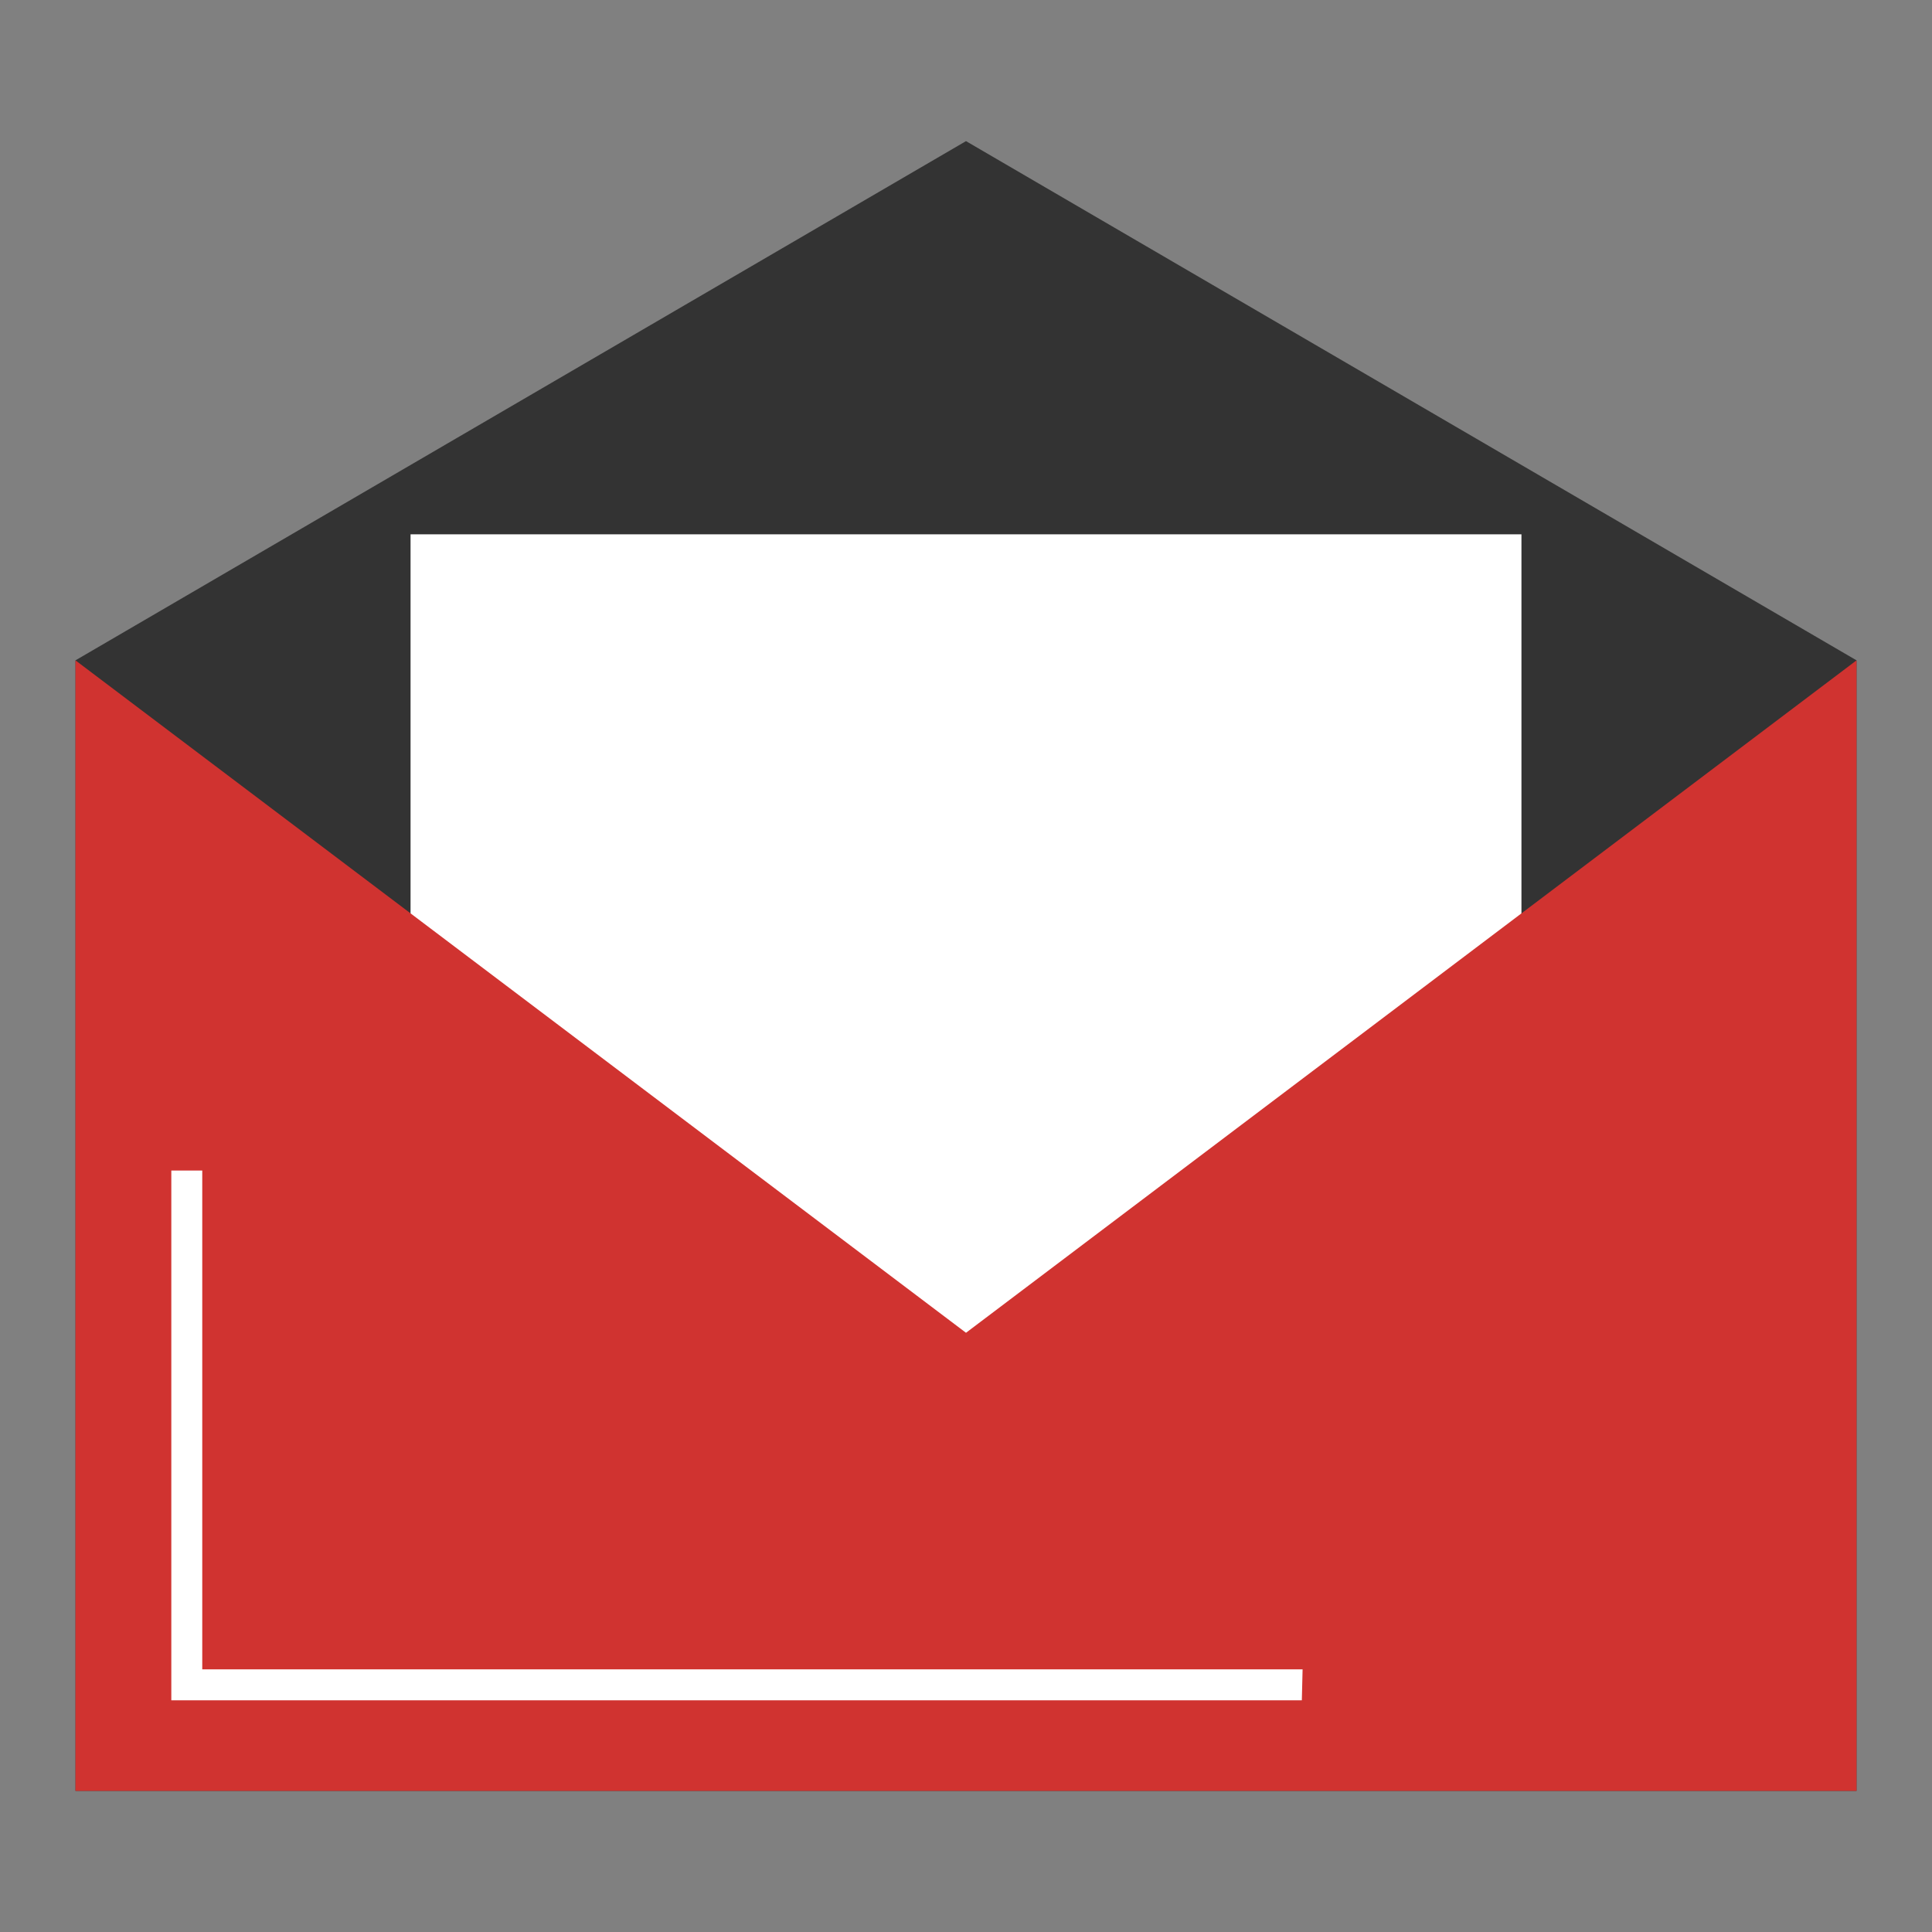
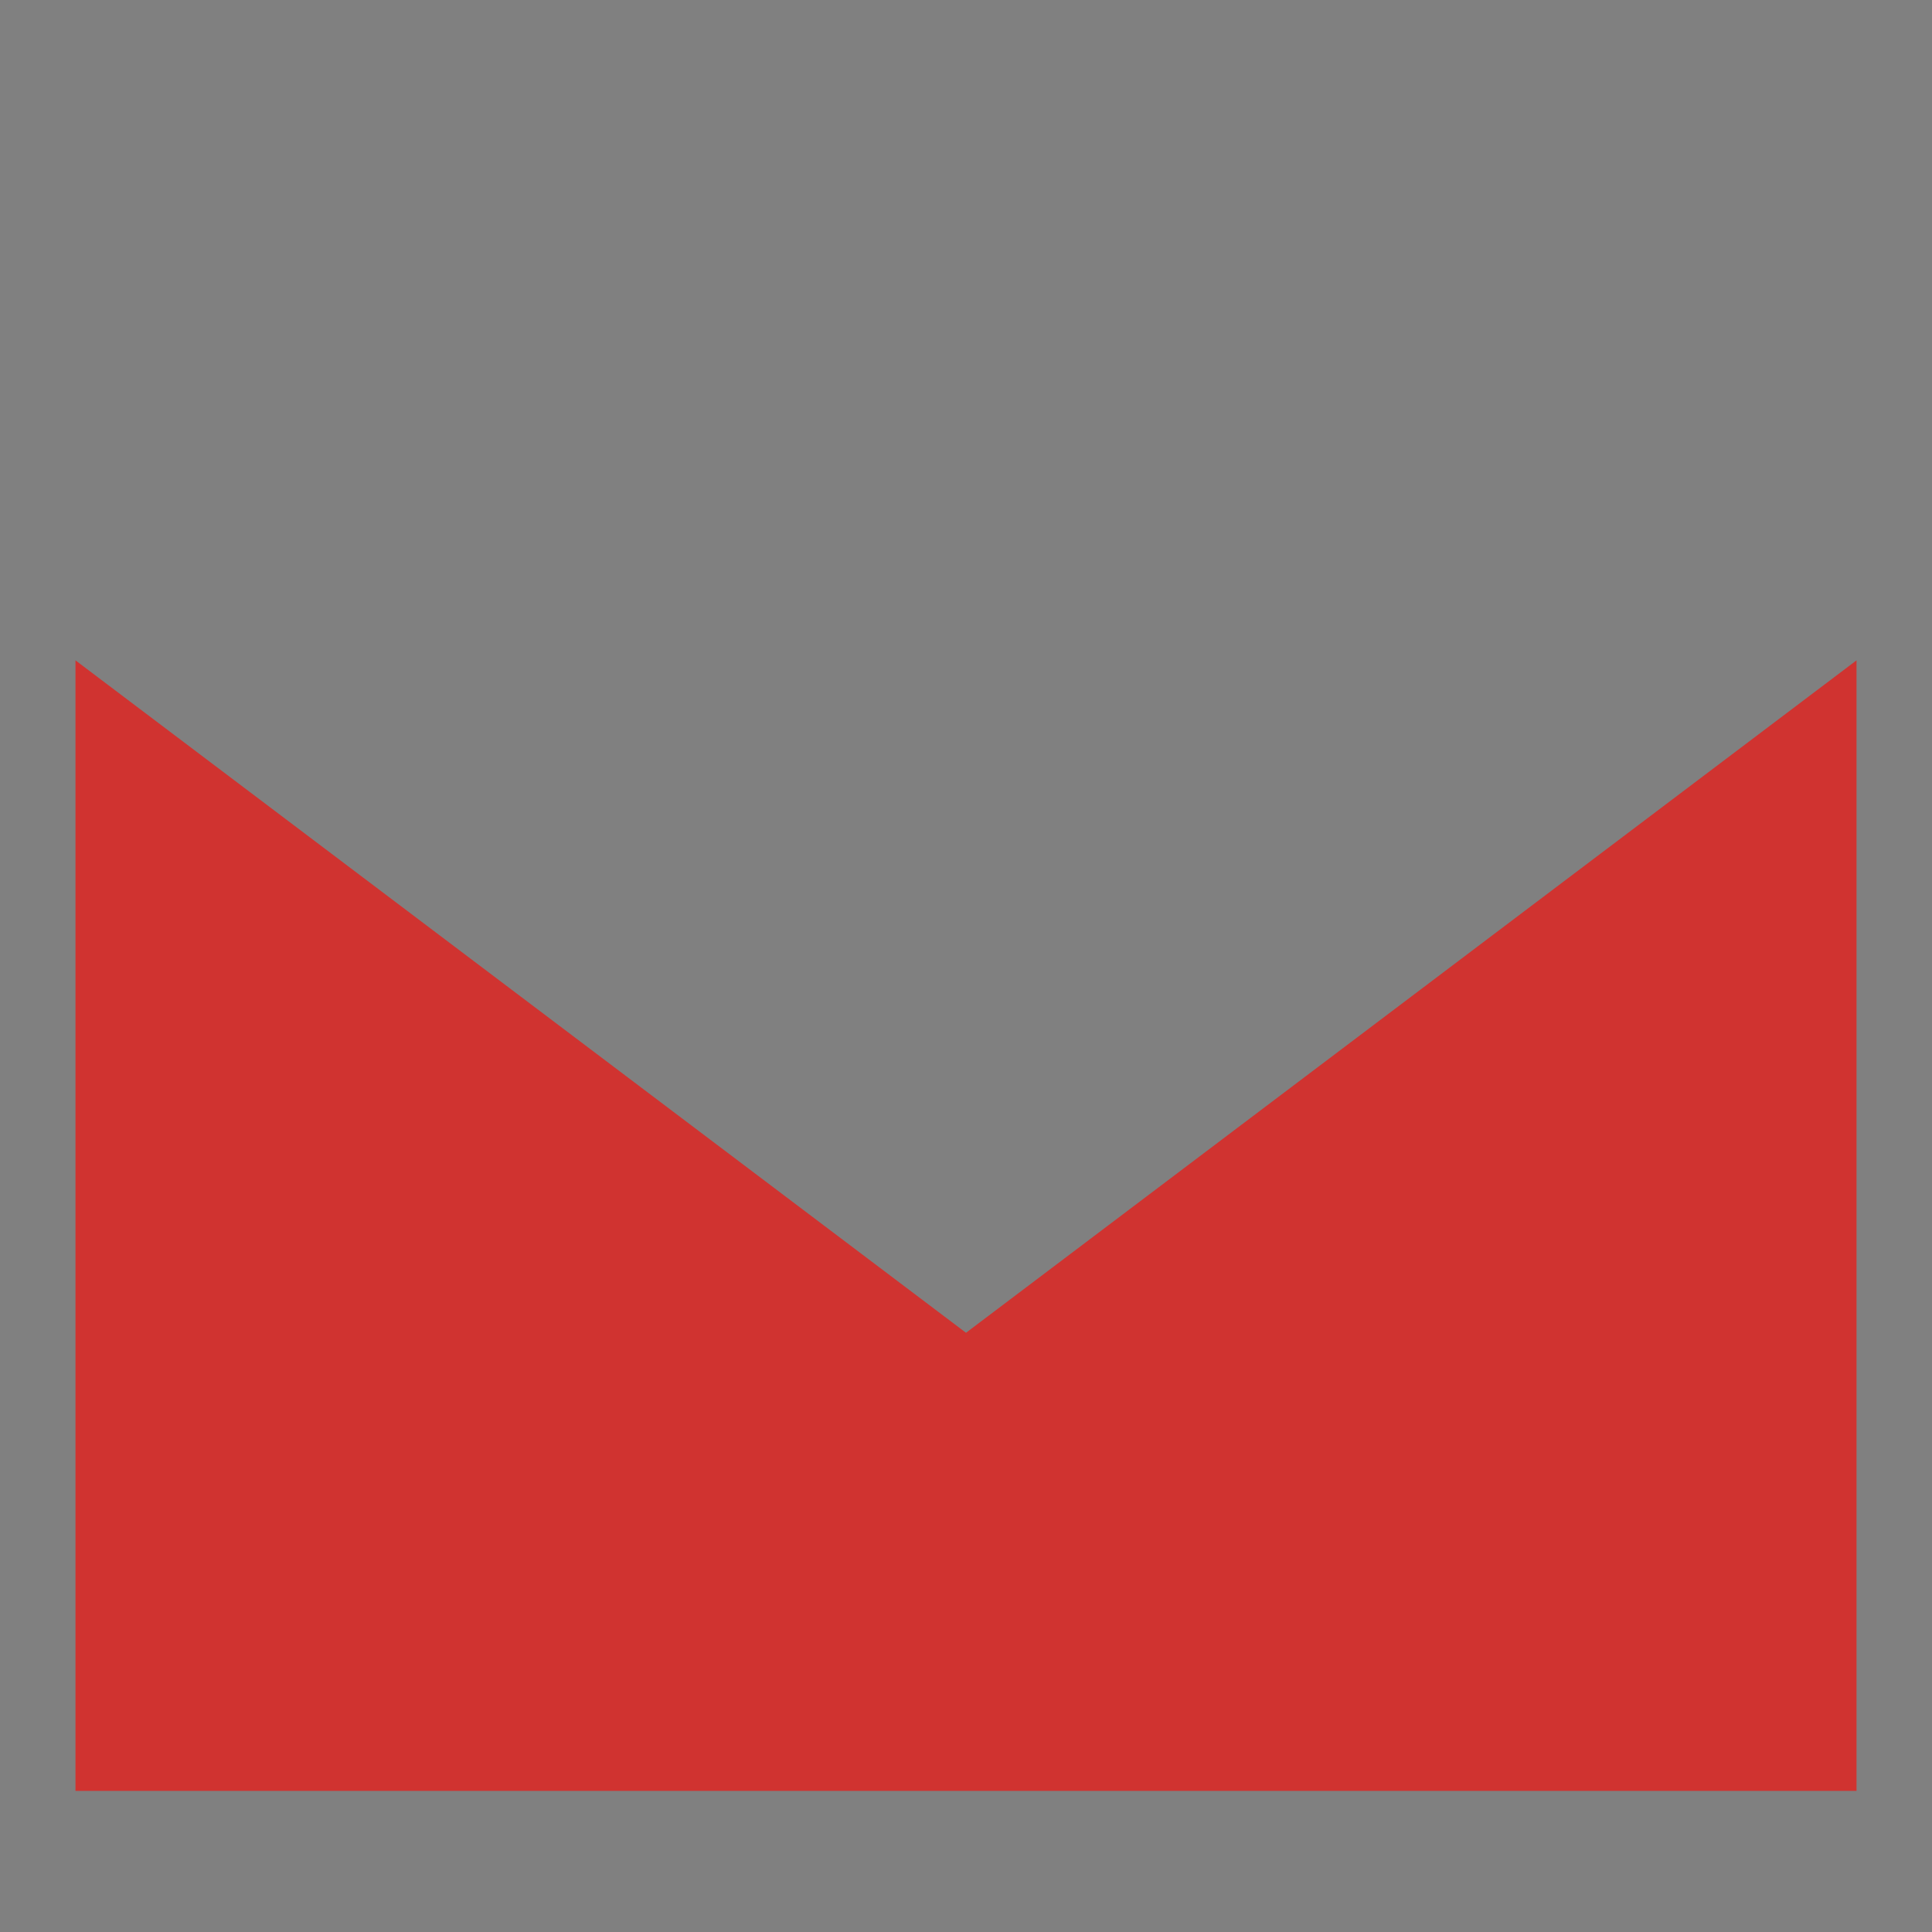
<svg xmlns="http://www.w3.org/2000/svg" version="1.1" x="0px" y="0px" viewBox="0 0 256 256" enable-background="new 0 0 256 256" xml:space="preserve">
  <rect x="0" y="0" width="256" height="256" fill="#808080" stroke="none" />
  <g>
-     <path fill="#333333" d="M10,87.5h236v149.8H10V87.5z M246,87.5H10l118-68.8L246,87.5L246,87.5z" />
-     <path fill="#ffffff" d="M201.6,138.3L128,197l-73.6-58.7V70.8h147.2V138.3z" />
    <path fill="#d03330" d="M246,237.3H10V87.5l118,89.1l118-89.1L246,237.3L246,237.3z" />
-     <path fill="#ffffff" d="M172.5,225.3H22.7v-70.2h4.1v66.1h145.8L172.5,225.3L172.5,225.3z" />
  </g>
</svg>